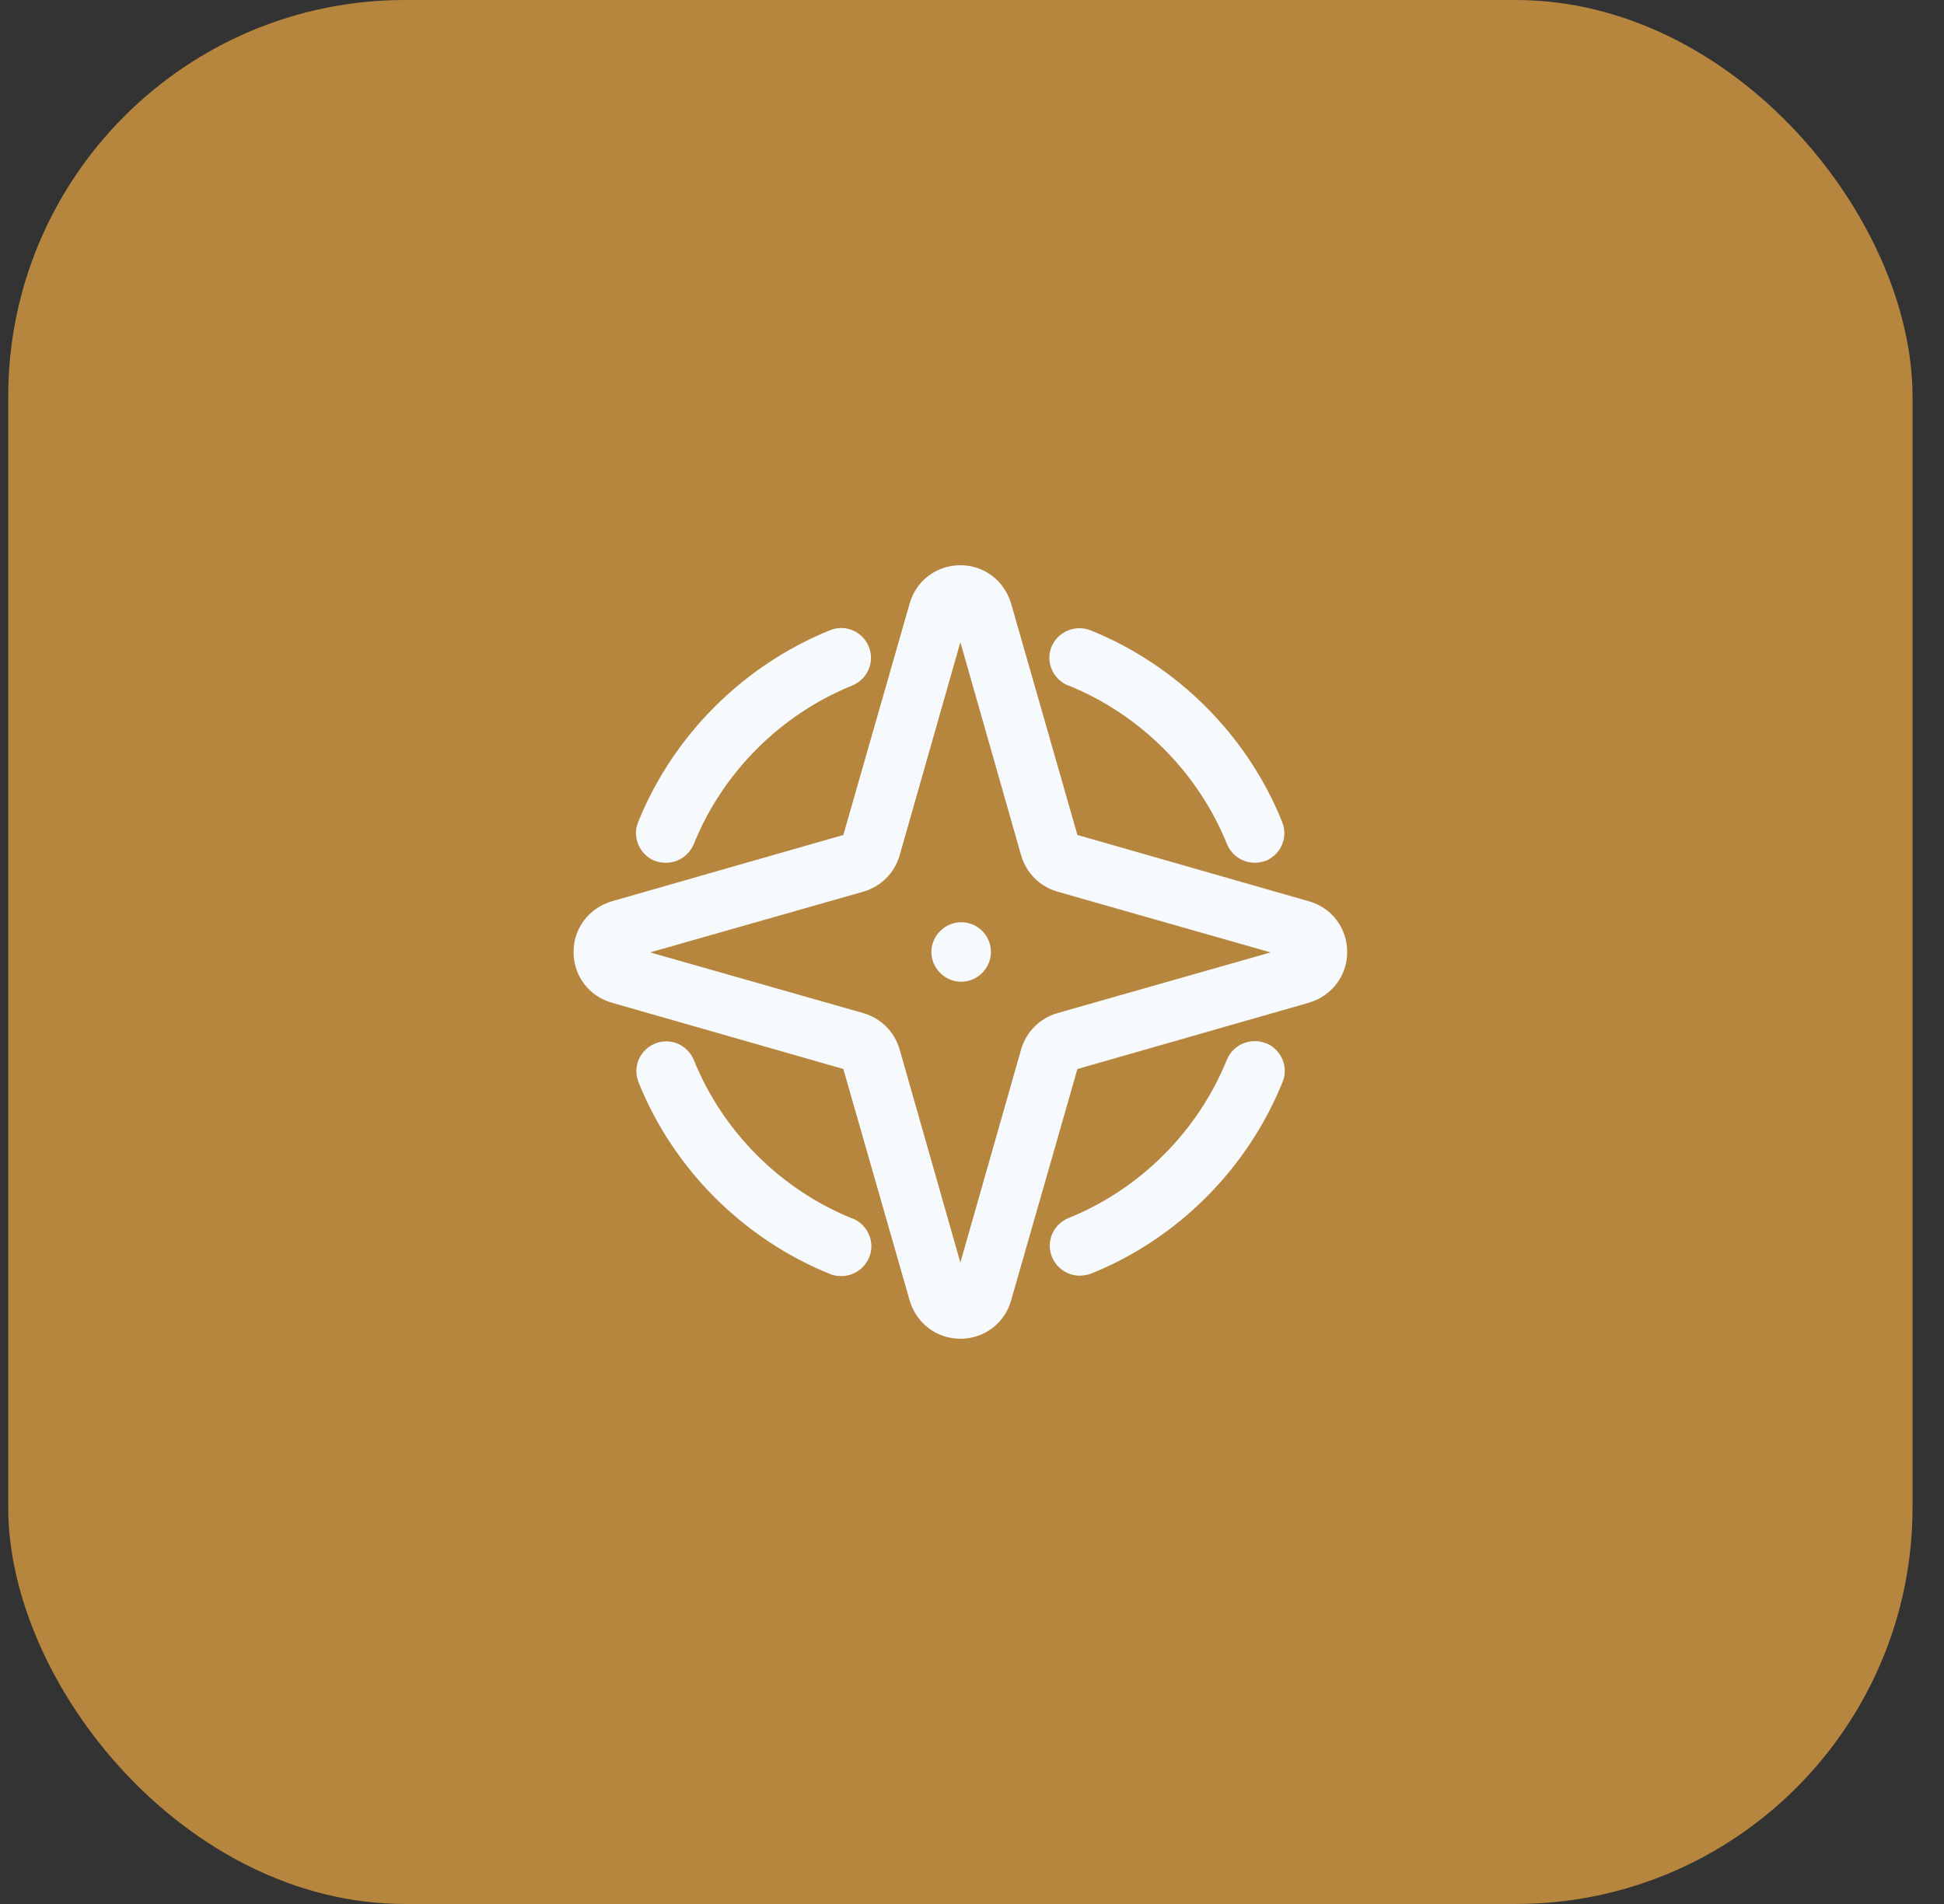
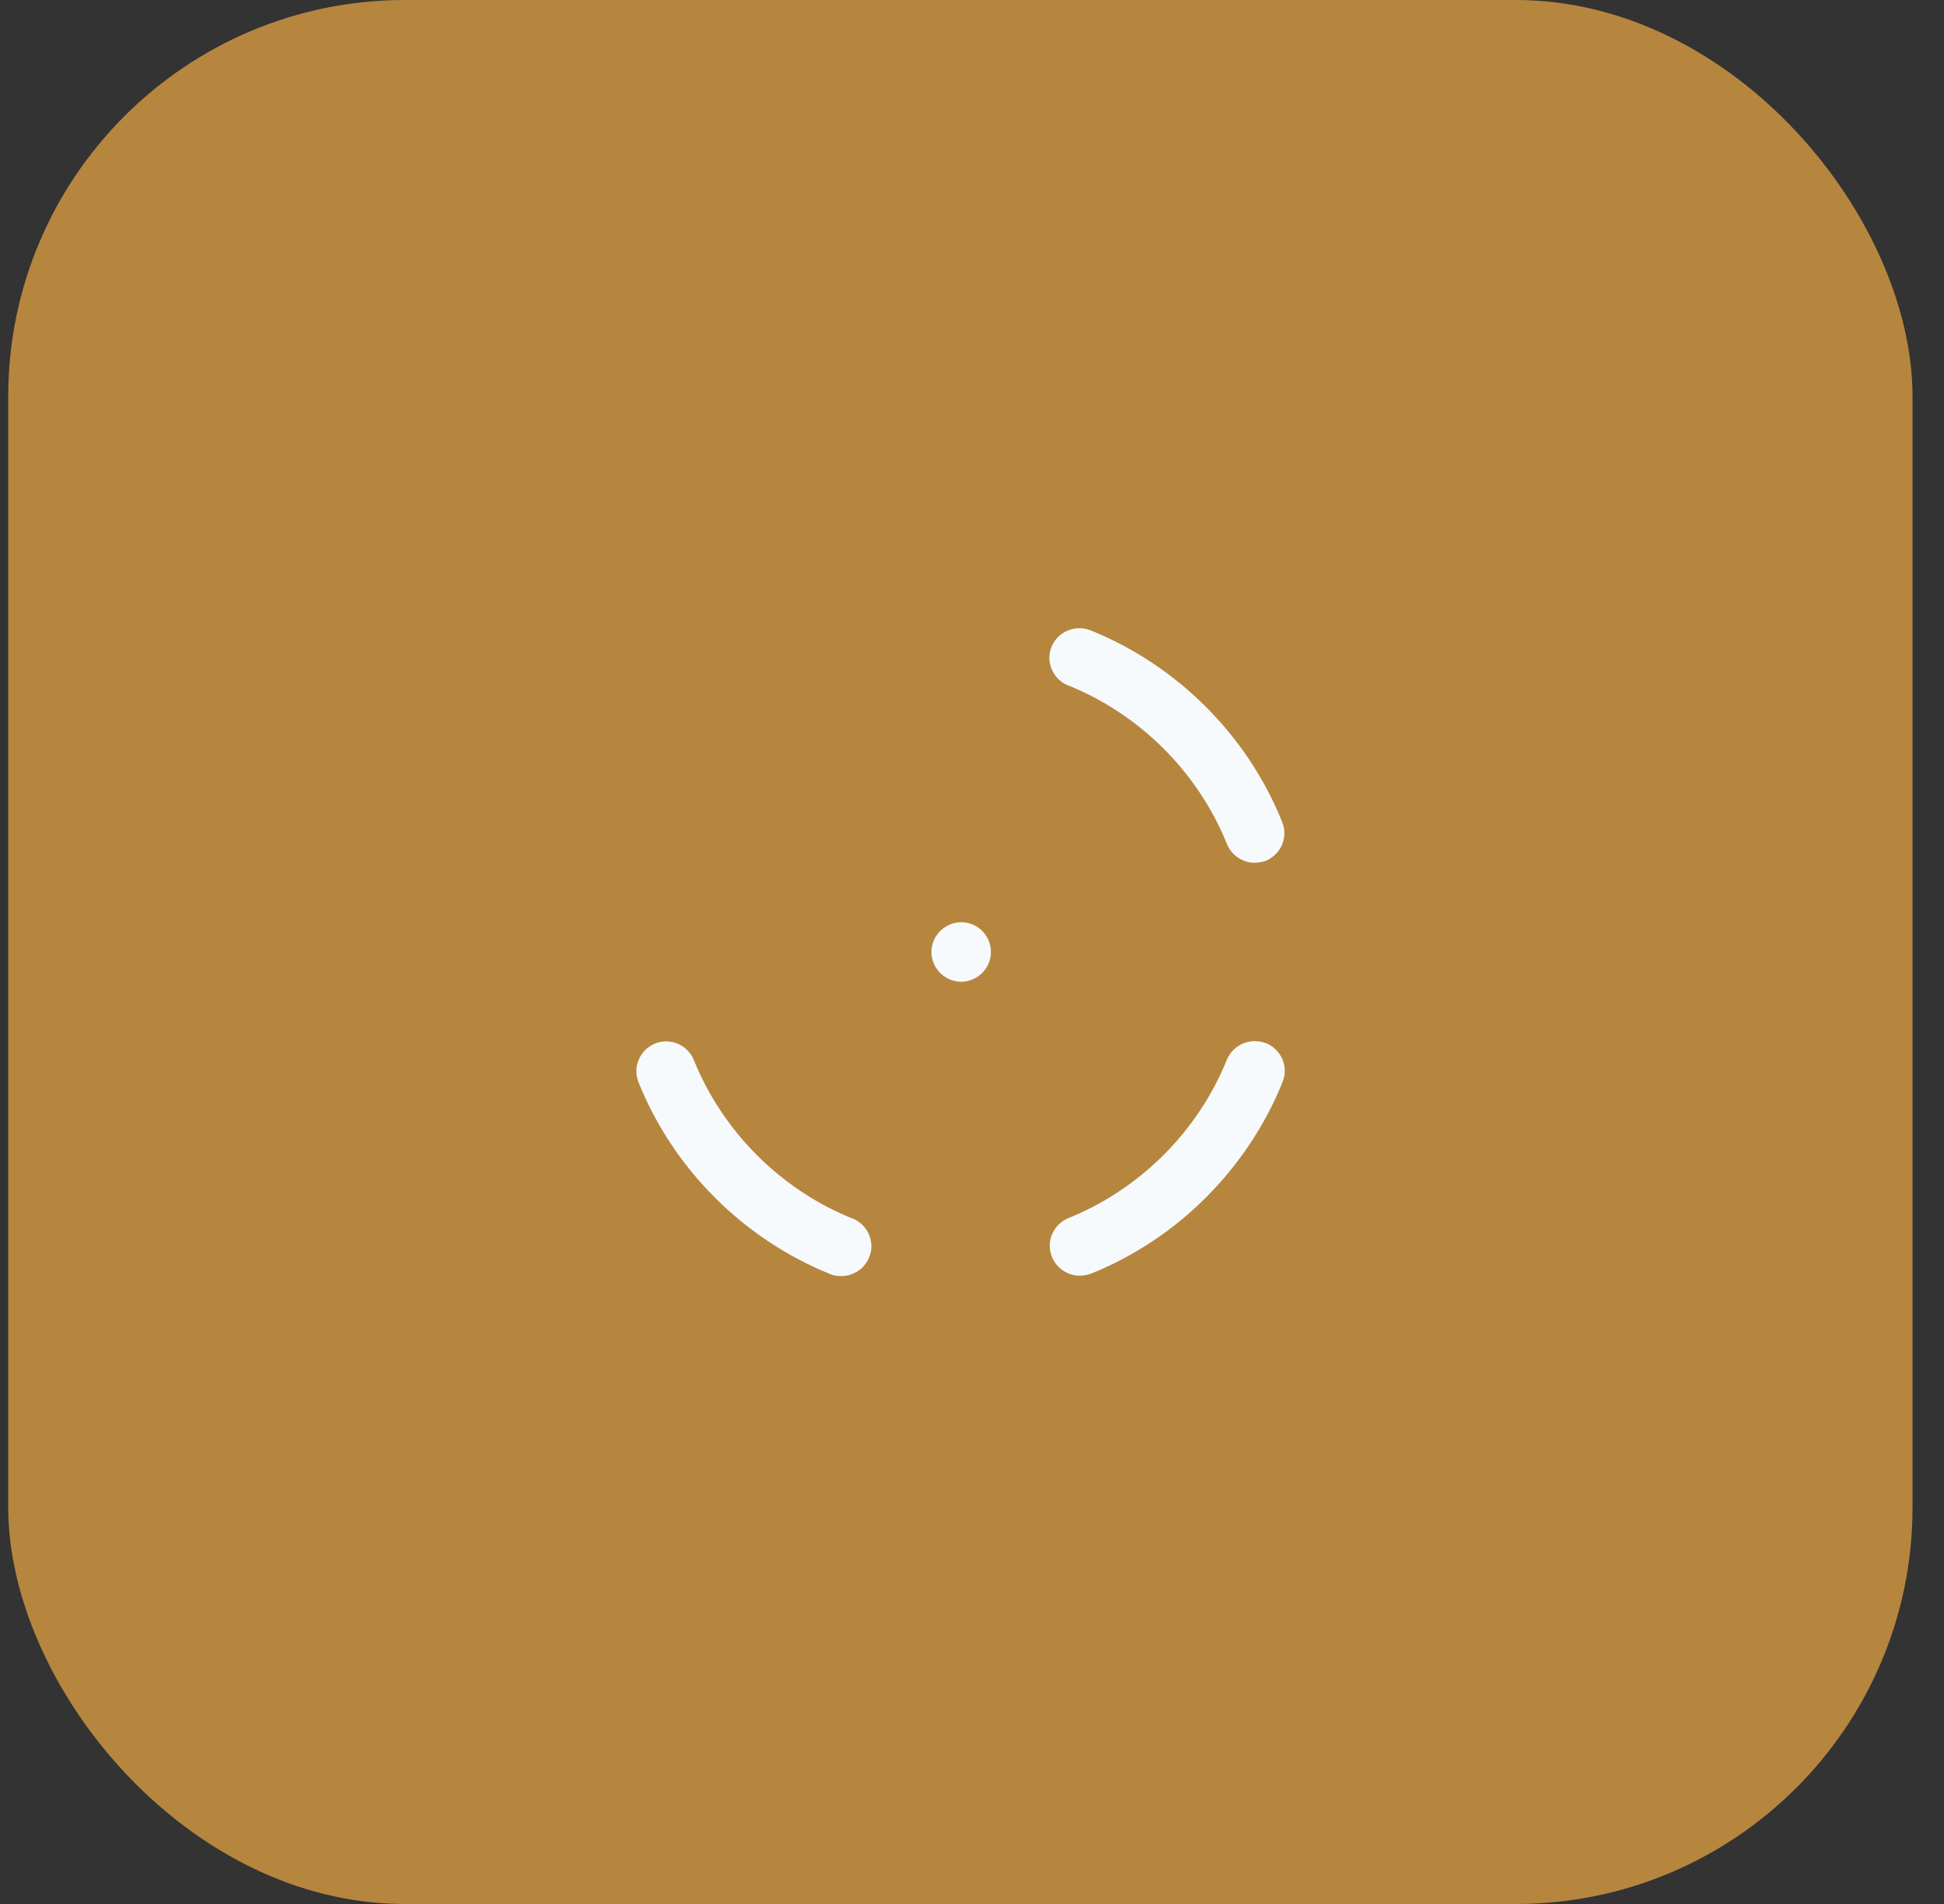
<svg xmlns="http://www.w3.org/2000/svg" width="49" height="48" viewBox="0 0 49 48" fill="none">
  <rect x="0" y="0" width="49" height="48" fill="#333333" stroke="none" />
  <rect x="0.207" width="48" height="48" rx="10" fill="#B6863F" />
-   <path d="M32.987 22.72L27.157 21.05L25.487 15.22C25.317 14.64 24.807 14.25 24.207 14.25C23.607 14.25 23.087 14.64 22.927 15.22L21.257 21.05L15.427 22.72C14.847 22.89 14.457 23.4 14.457 24C14.457 24.6 14.847 25.12 15.427 25.28L21.257 26.95L22.927 32.78C23.097 33.36 23.607 33.75 24.207 33.75C24.807 33.75 25.327 33.36 25.487 32.78L27.157 26.95L32.987 25.28C33.567 25.11 33.957 24.6 33.957 24C33.957 23.4 33.567 22.88 32.987 22.72ZM26.657 25.54C26.207 25.67 25.867 26.01 25.737 26.46L24.207 31.83L22.677 26.46C22.547 26.01 22.207 25.67 21.757 25.54L16.387 24.01L21.757 22.48C22.207 22.35 22.547 22.01 22.677 21.56L24.207 16.19L25.737 21.56C25.867 22.01 26.207 22.35 26.657 22.48L32.027 24.01L26.657 25.54Z" fill="#F7FAFC" />
  <path d="M31.907 26.3C31.527 26.15 31.087 26.33 30.927 26.71C30.197 28.52 28.737 29.98 26.927 30.71C26.547 30.87 26.357 31.3 26.517 31.69C26.637 31.98 26.917 32.16 27.217 32.16C27.307 32.16 27.407 32.14 27.497 32.11C29.687 31.23 31.447 29.46 32.327 27.28C32.487 26.9 32.297 26.46 31.917 26.3H31.907Z" fill="#F7FAFC" />
  <path d="M26.927 17.28C28.737 18.01 30.197 19.47 30.927 21.28C31.047 21.57 31.327 21.75 31.627 21.75C31.717 21.75 31.817 21.73 31.907 21.7C32.287 21.54 32.477 21.11 32.317 20.72C31.437 18.53 29.667 16.77 27.487 15.89C27.107 15.74 26.667 15.92 26.507 16.3C26.347 16.68 26.537 17.12 26.917 17.28H26.927Z" fill="#F7FAFC" />
-   <path d="M16.507 21.7C16.597 21.74 16.697 21.75 16.787 21.75C17.087 21.75 17.367 21.57 17.487 21.28C18.217 19.47 19.677 18.01 21.487 17.28C21.867 17.12 22.057 16.69 21.897 16.3C21.737 15.91 21.297 15.73 20.917 15.89C18.727 16.78 16.967 18.54 16.087 20.72C15.927 21.1 16.117 21.54 16.497 21.7H16.507Z" fill="#F7FAFC" />
  <path d="M21.487 30.72C19.677 29.99 18.217 28.53 17.487 26.72C17.327 26.34 16.897 26.15 16.507 26.31C16.127 26.47 15.937 26.9 16.097 27.29C16.977 29.48 18.747 31.24 20.927 32.12C21.017 32.16 21.117 32.17 21.207 32.17C21.507 32.17 21.787 31.99 21.907 31.7C22.067 31.32 21.877 30.88 21.497 30.72H21.487Z" fill="#F7FAFC" />
  <path d="M24.227 23.25C23.817 23.25 23.477 23.59 23.477 24C23.477 24.41 23.817 24.75 24.227 24.75C24.637 24.75 24.977 24.41 24.977 24C24.977 23.59 24.647 23.25 24.227 23.25Z" fill="#F7FAFC" />
</svg>